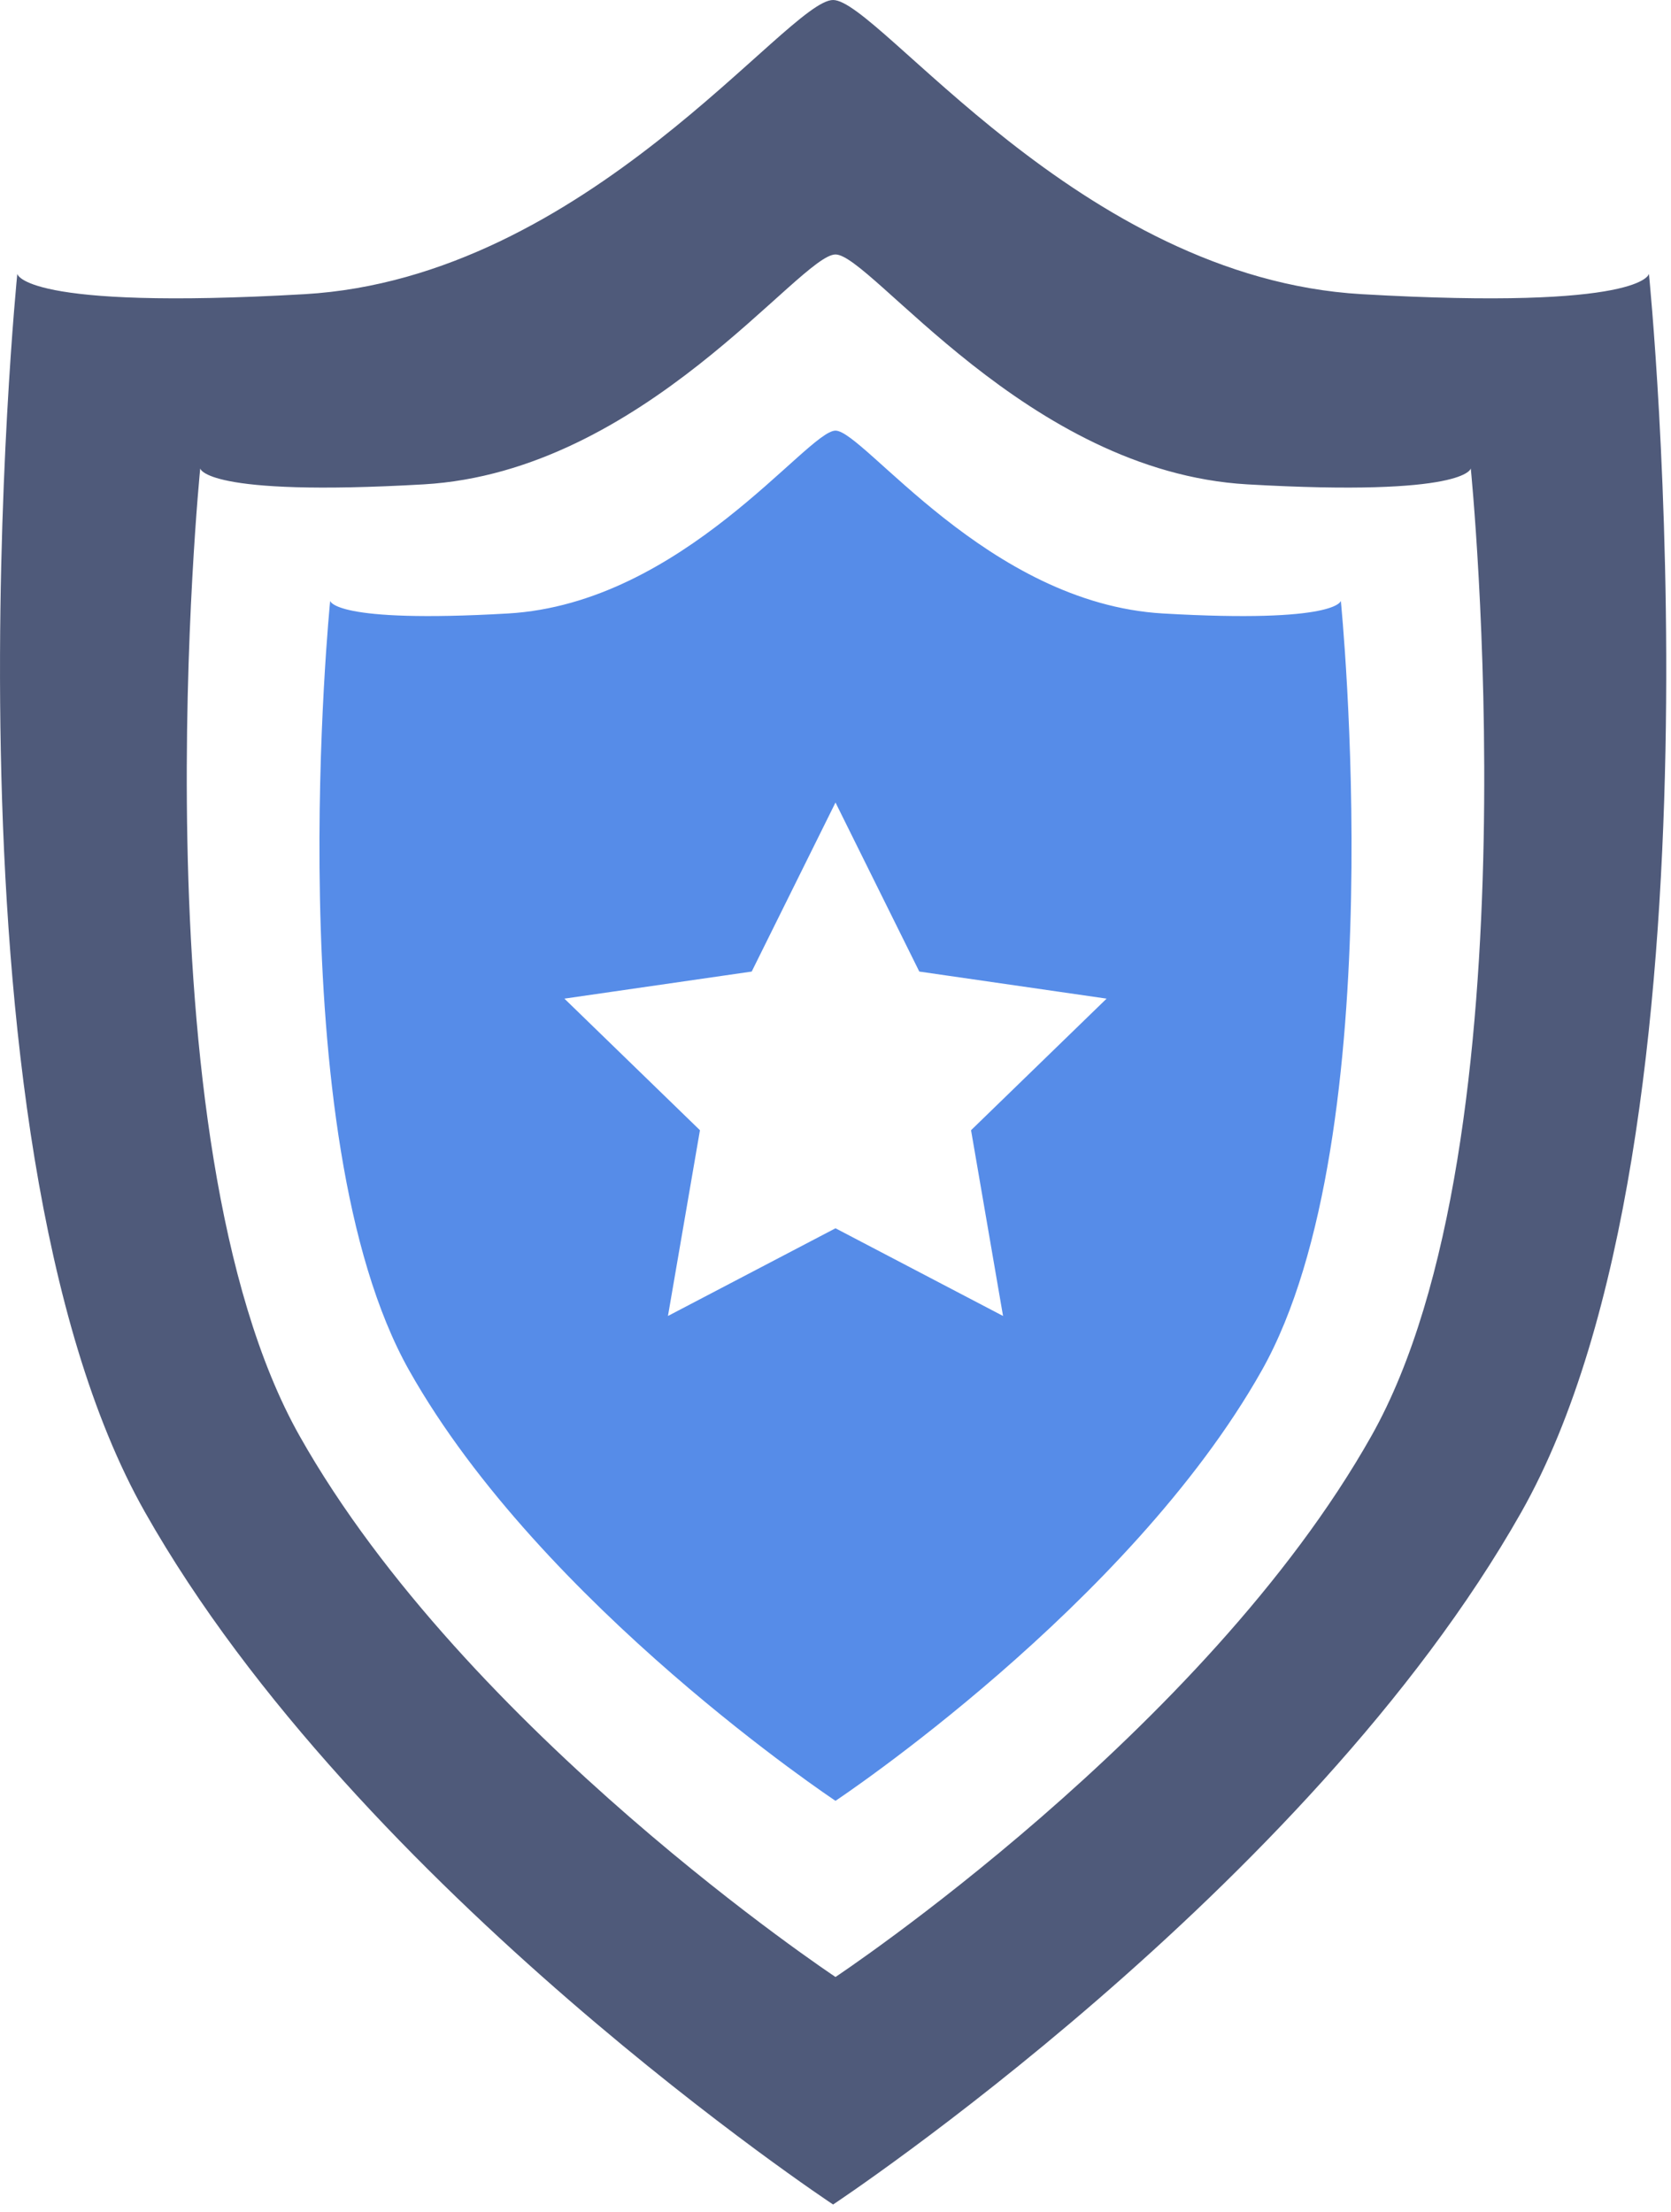
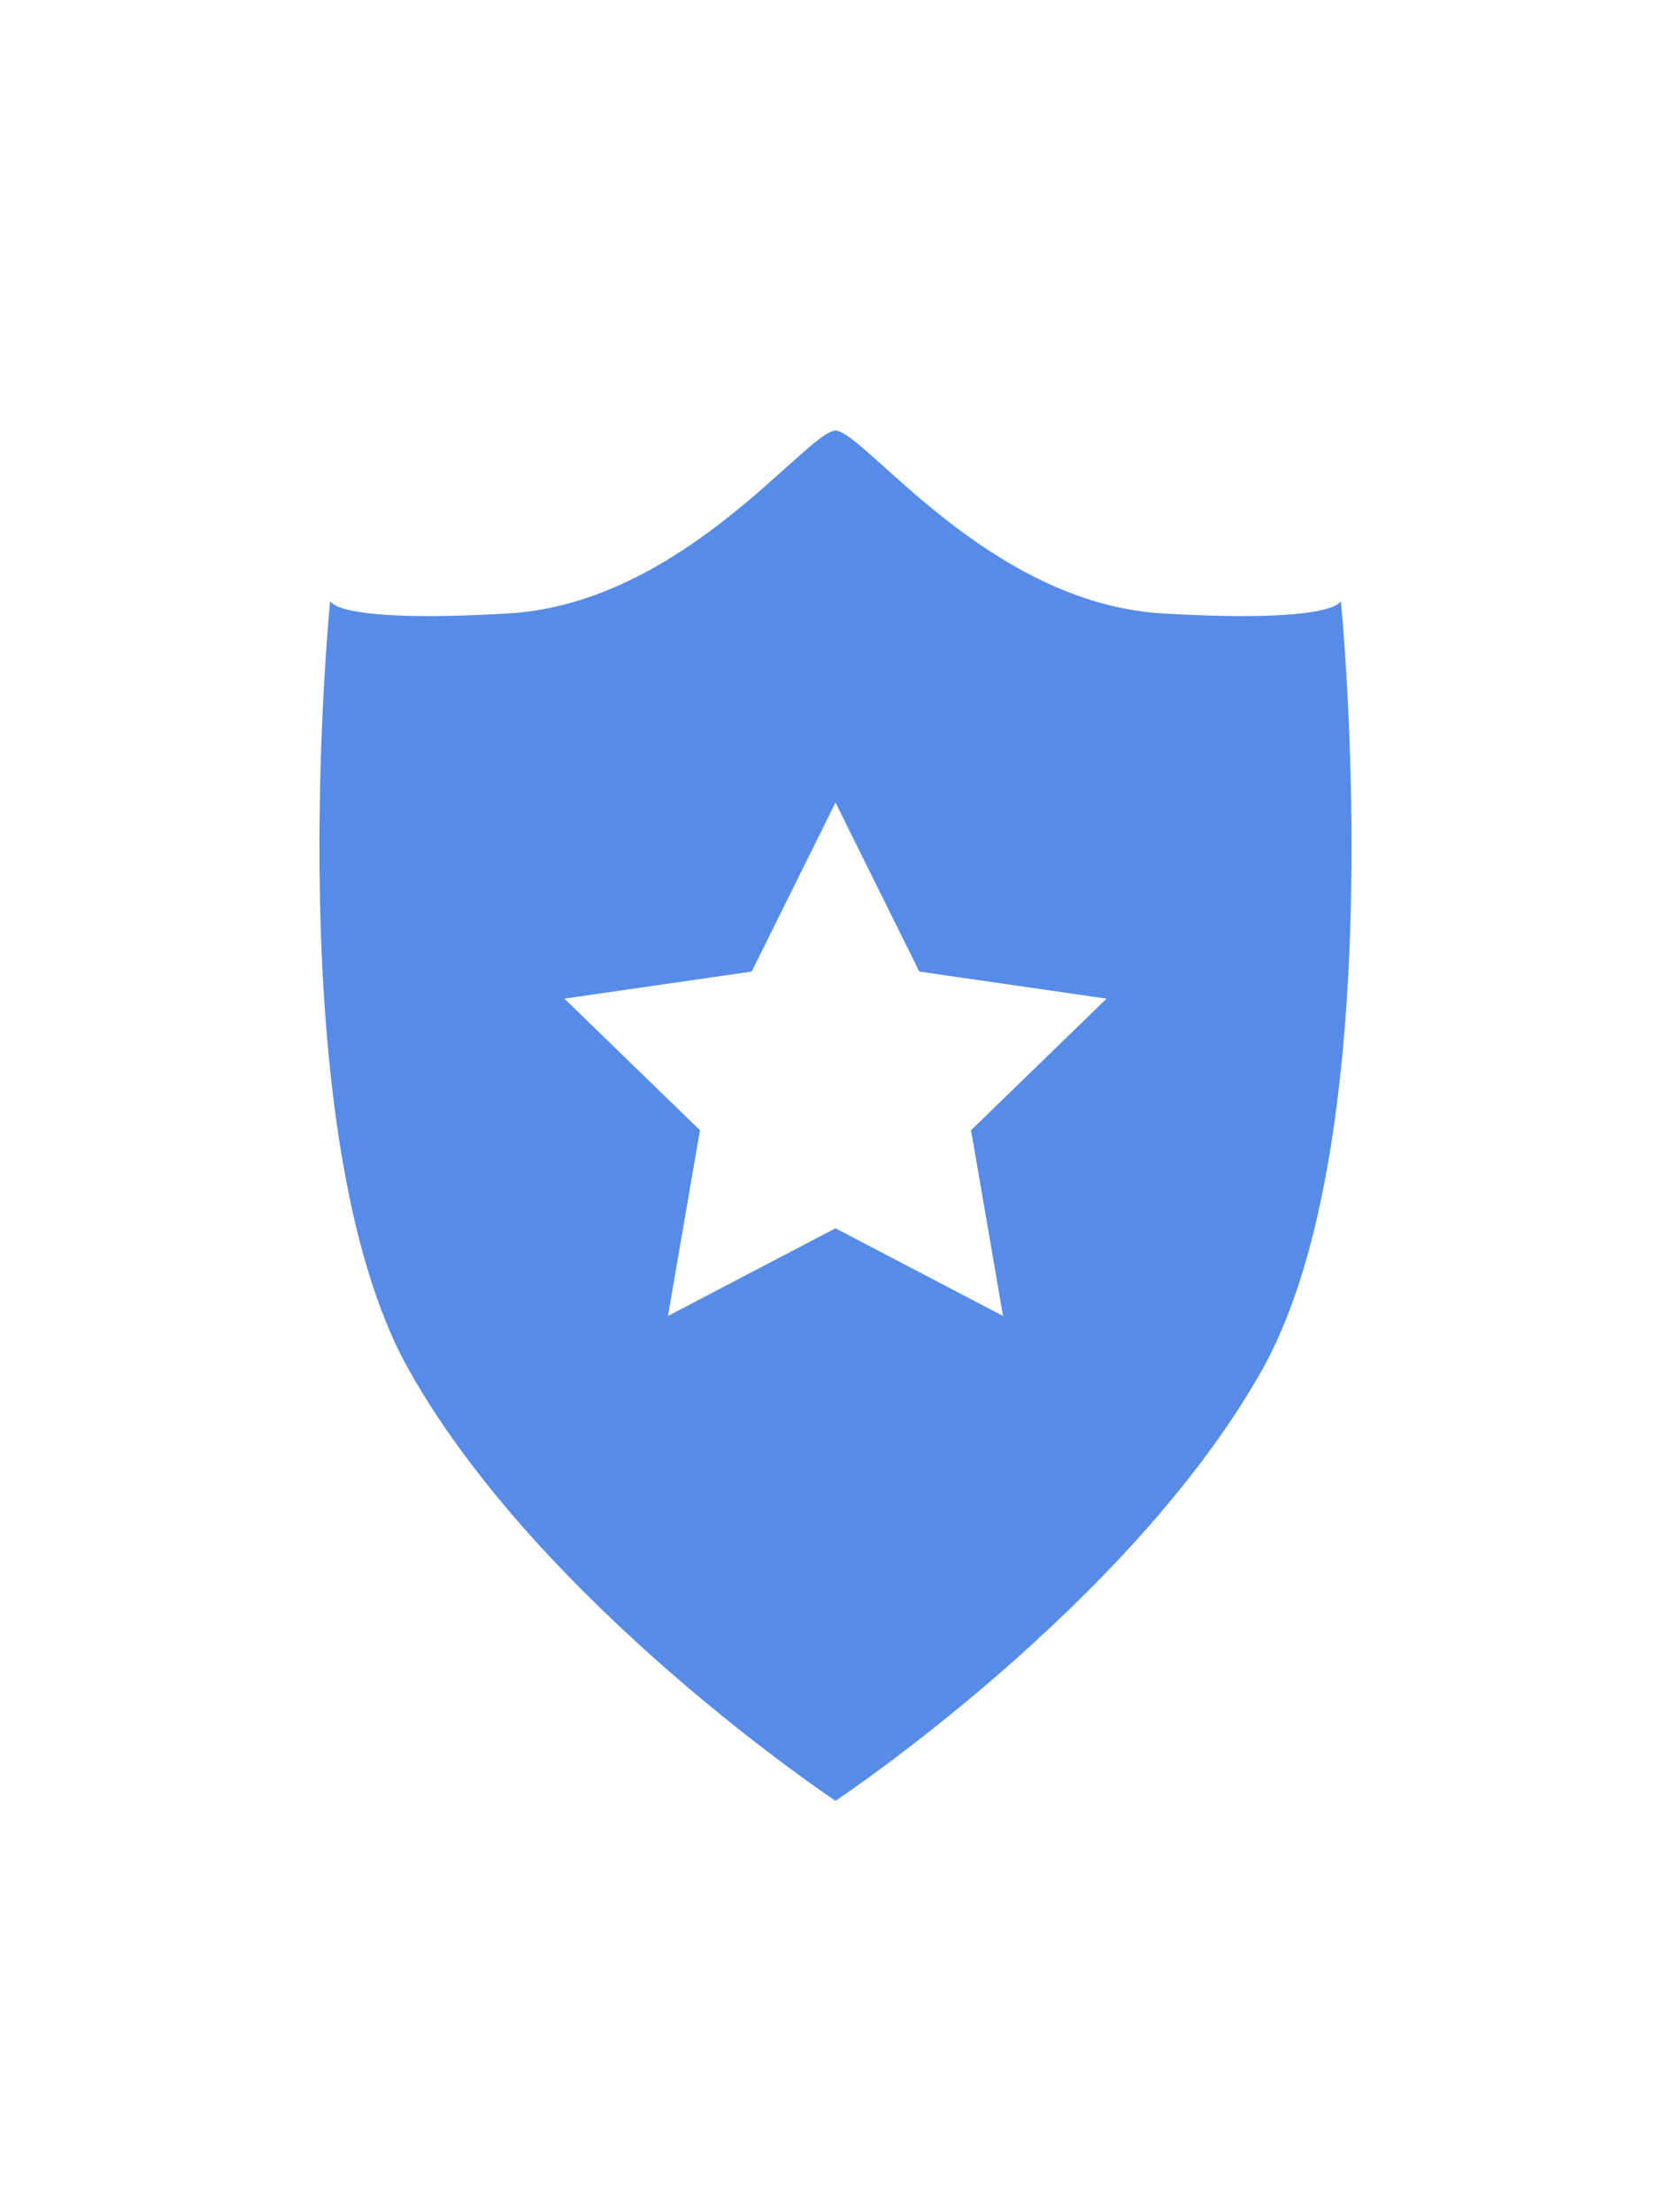
<svg xmlns="http://www.w3.org/2000/svg" width="34px" height="45px" viewBox="0 0 34 45">
  <title>lead_owners_34x45</title>
  <desc>Created with Sketch.</desc>
  <defs />
  <g id="ScanBizCards_E" stroke="none" stroke-width="1" fill="none" fill-rule="evenodd">
    <g id="sbce" transform="translate(-278, -1000)">
      <g id="lead_owners_34x45" transform="translate(278, 1000)">
        <g id="Page-1" fill="#4F5A7A">
-           <path d="M27.709,5.985 C21.959,5.654 17.879,-0 16.951,-0 C16.024,-0 11.944,5.654 6.195,5.985 C0.445,6.316 0.352,5.571 0.352,5.571 C0.352,5.571 -1.409,23.056 2.949,30.763 C7.307,38.47 16.951,44.85 16.951,44.85 C16.951,44.85 26.596,38.47 30.955,30.763 C35.313,23.056 33.551,5.571 33.551,5.571 C33.551,5.571 33.458,6.316 27.709,5.985 Z M25.376,9.854 C20.899,9.595 17.722,5.177 17,5.177 C16.278,5.177 13.1,9.595 8.624,9.854 C4.146,10.112 4.074,9.53 4.074,9.53 C4.074,9.53 2.703,23.192 6.096,29.214 C9.49,35.236 17,40.221 17,40.221 C17,40.221 24.51,35.236 27.904,29.214 C31.298,23.192 29.926,9.53 29.926,9.53 C29.926,9.53 29.853,10.112 25.376,9.854 Z" id="Combined-Shape" />
-         </g>
+           </g>
        <g id="Page-1" transform="translate(5.6, 8.177)" fill="#568CE8">
          <path d="M21.682,4.047 C21.682,4.047 21.624,4.51 18.063,4.304 C14.501,4.098 11.974,0.584 11.4,0.584 C10.826,0.584 8.298,4.098 4.737,4.304 C1.175,4.51 1.118,4.047 1.118,4.047 C1.118,4.047 0.027,14.915 2.726,19.705 C5.426,24.495 11.4,28.46 11.4,28.46 C11.4,28.46 17.374,24.495 20.073,19.705 C22.773,14.915 21.682,4.047 21.682,4.047 Z M11.4,16.812 L7.991,18.596 L8.642,14.817 L5.884,12.14 L9.695,11.589 L11.4,8.15 L13.105,11.589 L16.916,12.14 L14.158,14.817 L14.809,18.596 L11.4,16.812 Z" id="Combined-Shape" />
        </g>
      </g>
    </g>
  </g>
</svg>